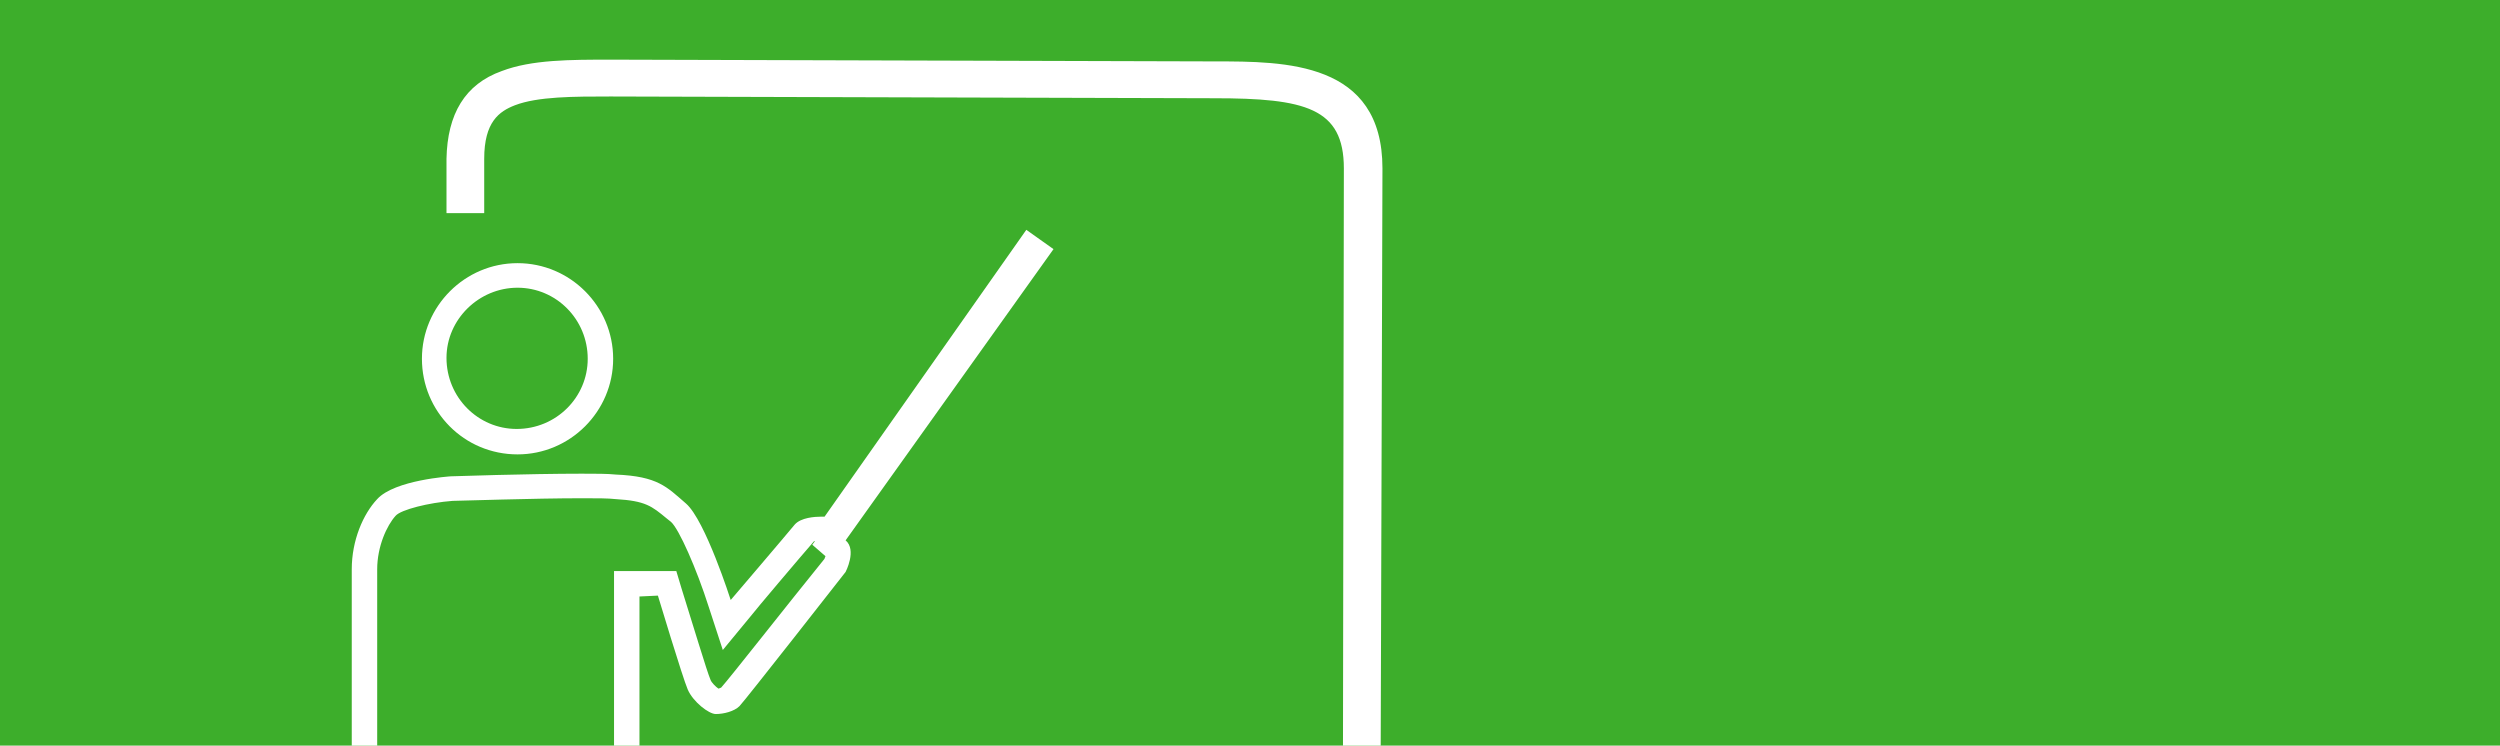
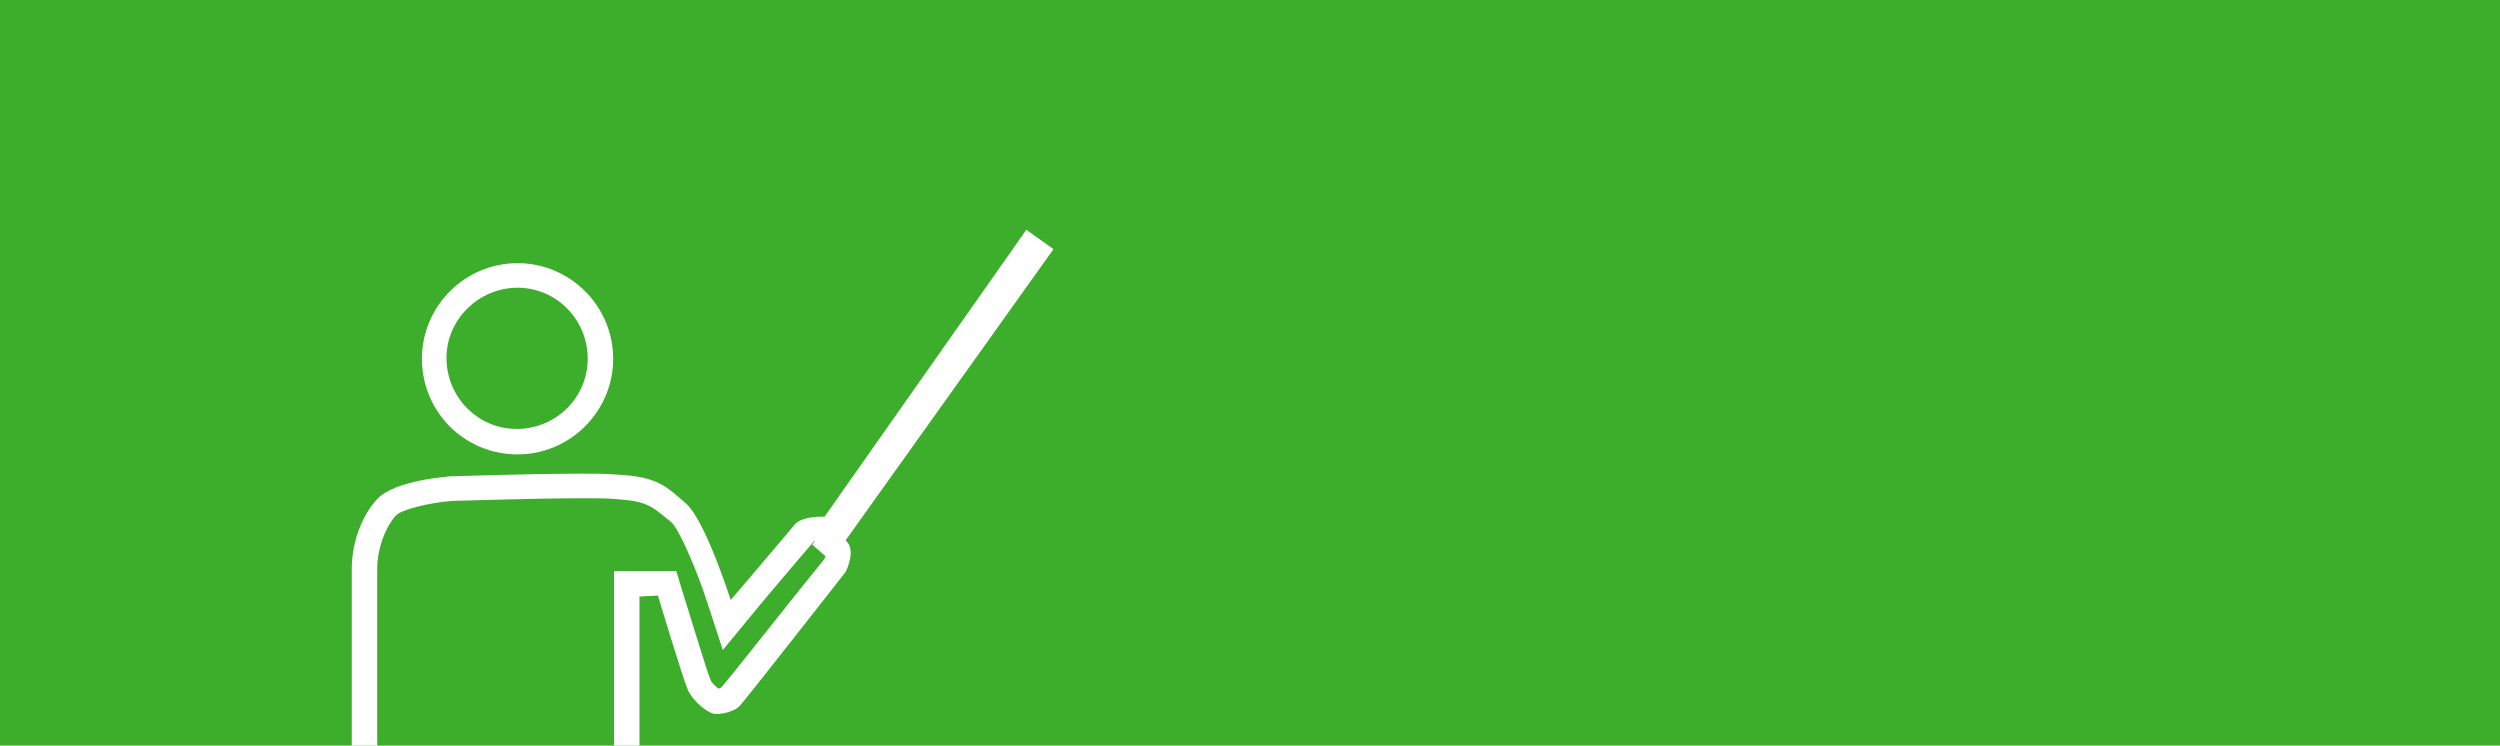
<svg xmlns="http://www.w3.org/2000/svg" version="1.1" id="Layer_1" x="0px" y="0px" viewBox="0 0 285 85" style="enable-background:new 0 0 285 85;" xml:space="preserve">
  <style type="text/css">
	.st0{fill:#3DAE2B;}
	.st1{fill:#FFFFFF;}
</style>
  <g>
    <rect x="0" class="st0" width="285" height="85" />
  </g>
  <g>
-     <path class="st1" d="M138.5,7L69.7,6.8c-4.7,0-9.1,0-12.5,1.3C53,9.6,51,13,50.9,18.1l0,6.2l4.3,0l0-6.2c0-4.2,1.7-5.4,3.5-6.1   c2.6-1,6.7-1,10.9-1l68.8,0.2c10.4,0,14.8,1.1,14.8,8L153.1,85h4.3l0.2-65.8C157.6,7,146.5,7,138.5,7z" />
    <path class="st1" d="M59,51.8c6,0,10.9-4.9,10.9-10.9C69.9,34.9,65,30,59,30s-10.9,4.9-10.9,10.9C48.1,46.9,52.9,51.8,59,51.8z    M59,32.8c4.4,0,8,3.6,8,8.1c0,4.4-3.6,8-8.1,8c-4.4,0-8-3.6-8-8.1C50.9,36.4,54.6,32.8,59,32.8z" />
    <path class="st1" d="M75,67.9c0,0,2.8,9.3,3.4,10.7c0.6,1.4,2.4,2.8,3.2,2.8c0.9,0,2.1-0.3,2.7-0.9c0.6-0.6,12.1-15.3,12.1-15.3   s1.3-2.5,0-3.6l23.7-33.2l-3.1-2.2L94,58.9c0,0-0.2,0-0.4,0c-0.7,0-2.3,0.1-3,0.9c-0.9,1.1-7.3,8.6-7.3,8.6s-2.9-9.1-5.1-11   c-2.2-1.9-3.2-3.1-8-3.3C69.3,54,67.9,54,66.3,54c-6,0-14.9,0.3-14.9,0.3S45,54.7,43,56.9c-1.6,1.7-2.9,4.7-2.9,8   c0,1.5,0,12,0,20.1h2.9l0-20.1c0-2.6,1.1-5,2.1-6.1c0.6-0.7,3.8-1.5,6.5-1.7c0.8,0,9.2-0.3,14.8-0.3c1.7,0,2.9,0,3.8,0.1   c3.4,0.2,4.1,0.8,5.8,2.2l0.5,0.4c0.9,0.8,2.9,5.3,4.3,9.7l1.6,4.9l3.3-4c0.2-0.3,5.7-6.8,7.1-8.4c0,0,0.1,0,0.1,0l-0.3,0.4   l1.5,1.3c0,0.1-0.1,0.2-0.1,0.3C89.7,69,83.2,77.3,82.2,78.4c-0.1,0-0.2,0.1-0.3,0.1c-0.3-0.2-0.8-0.7-0.9-1   c-0.4-0.9-2.1-6.6-3.3-10.4l-0.6-2l-2.1,0l-2.1,0l-2.9,0l0,2.9l0,17.1h2.9l0-17.1L75,67.9z" />
  </g>
</svg>